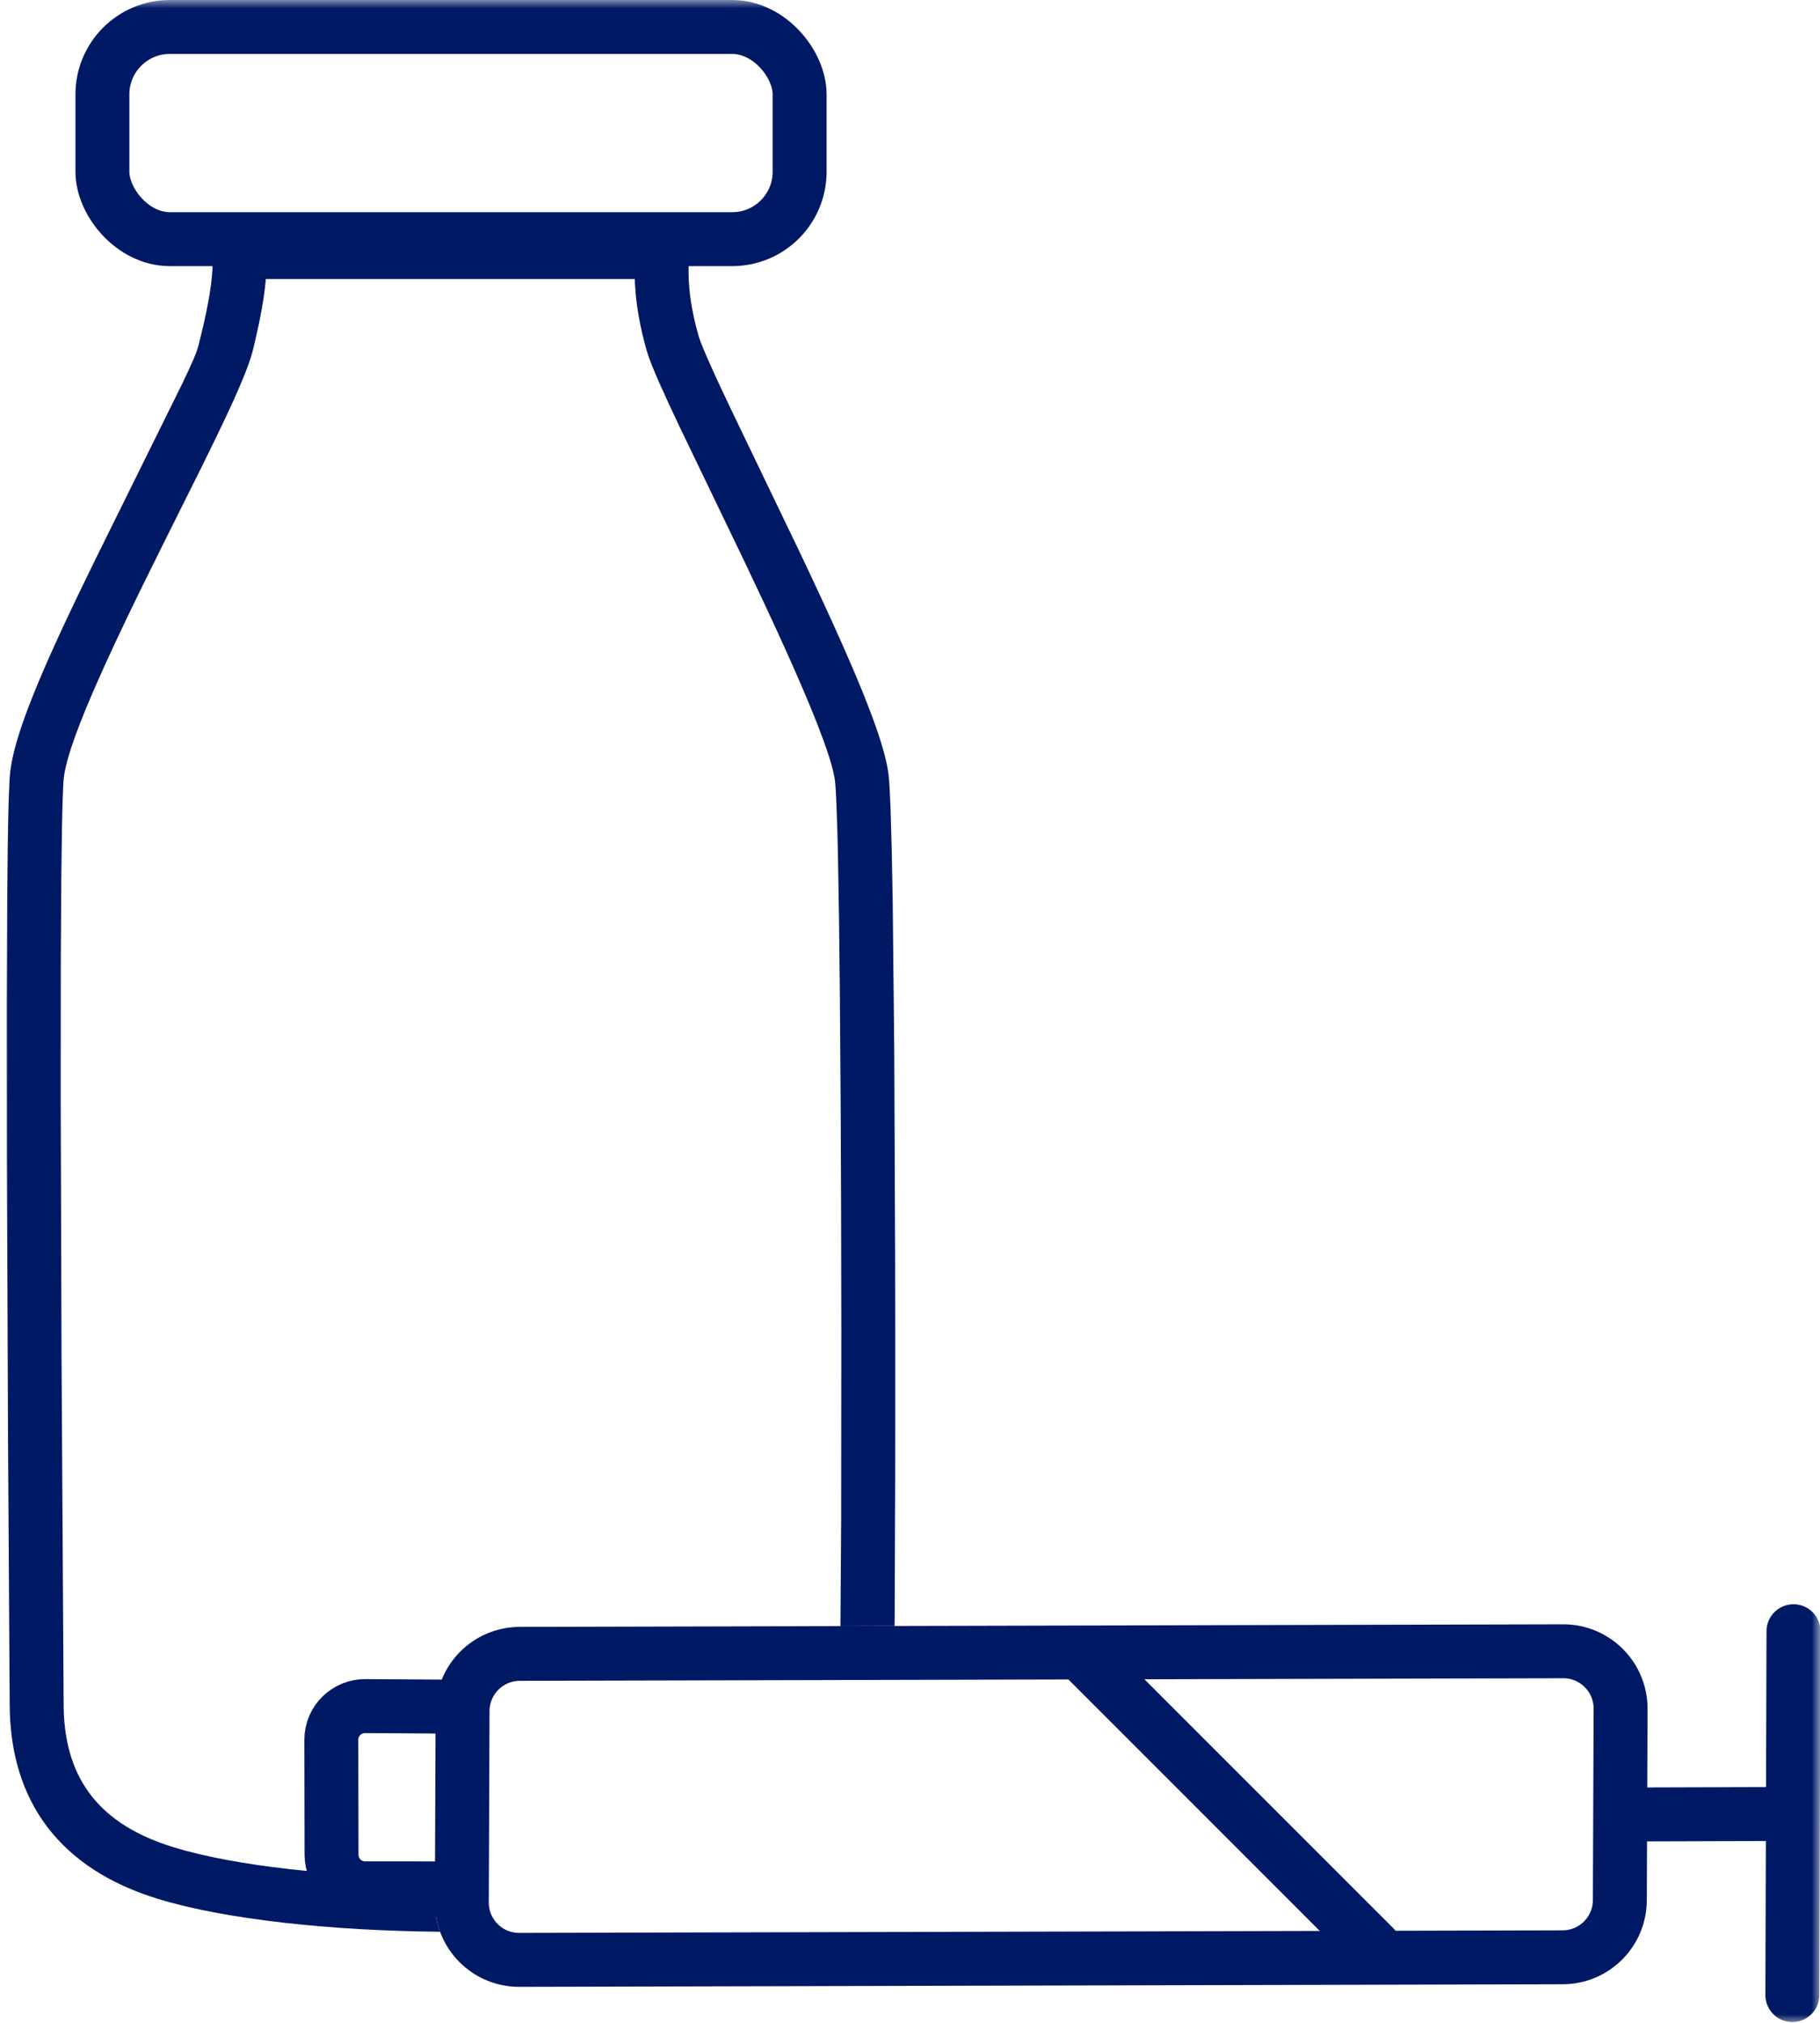
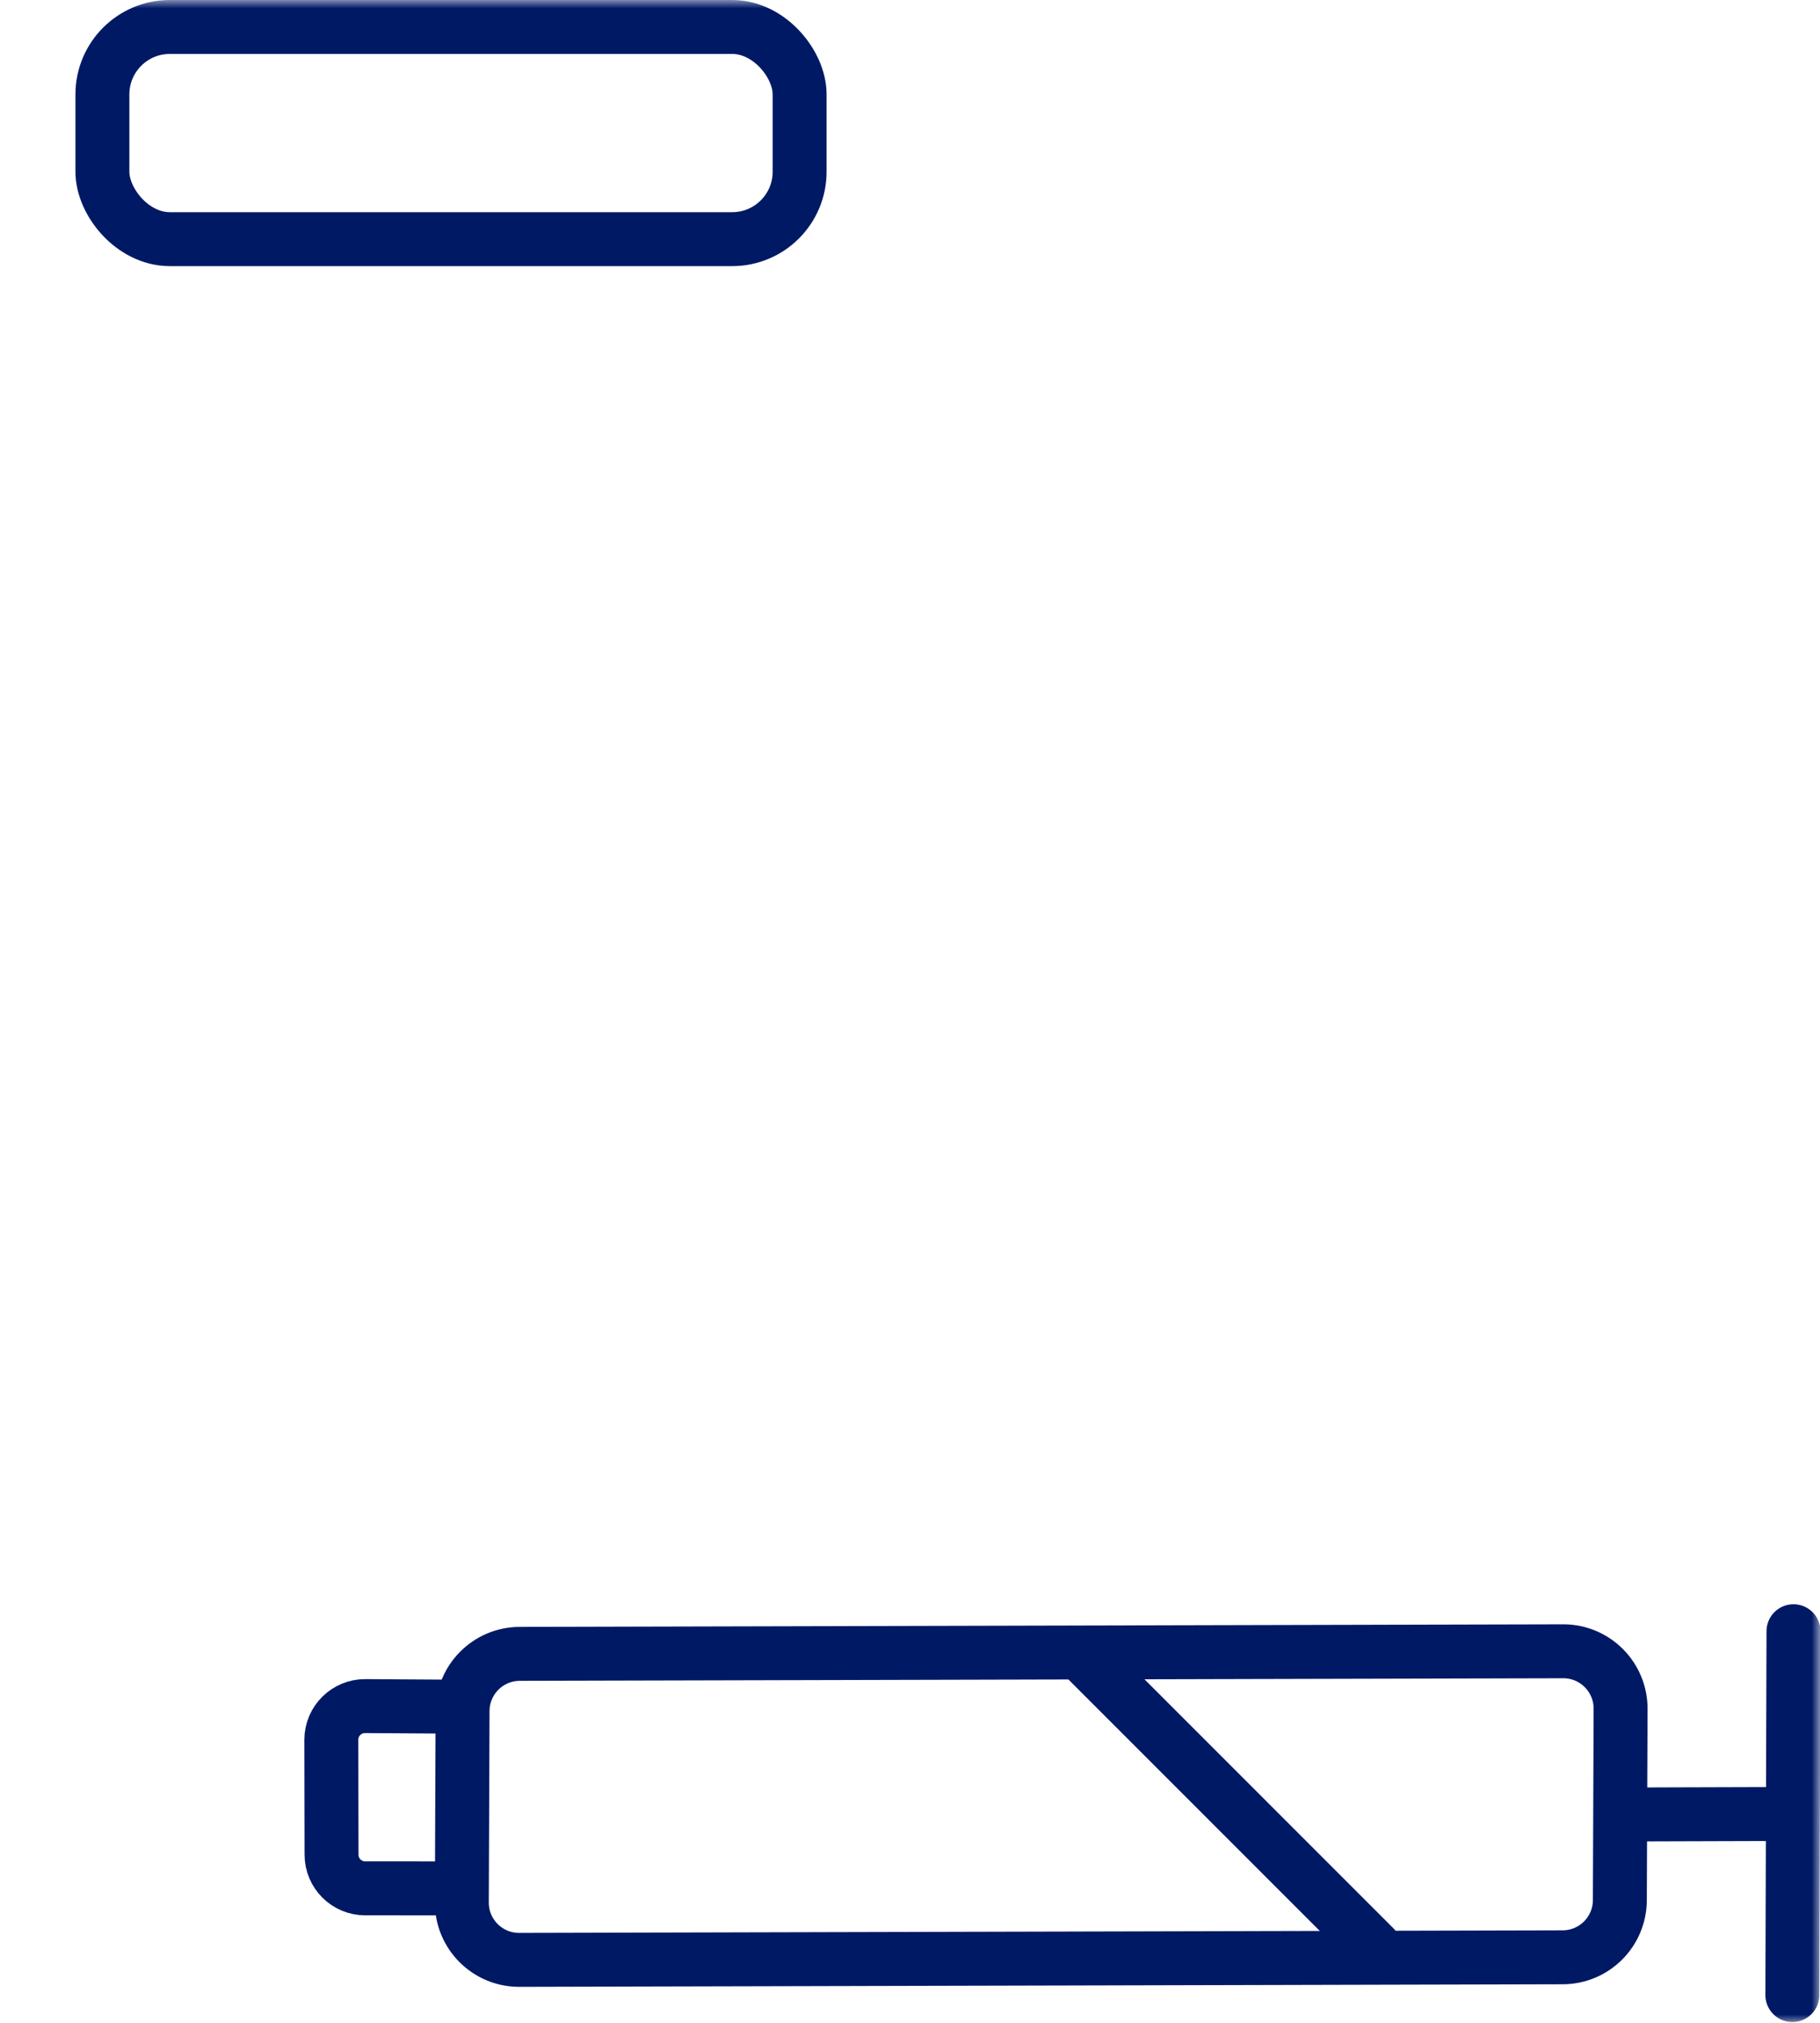
<svg xmlns="http://www.w3.org/2000/svg" xmlns:xlink="http://www.w3.org/1999/xlink" width="108" height="120" viewBox="0 0 108 120" version="1.1">
  <title>vial-syringe icon</title>
  <defs>
    <rect id="path-1" x="0" y="0" width="108" height="120" />
  </defs>
  <g id="exports" stroke="none" stroke-width="1" fill="none" fill-rule="evenodd">
    <g id="vial-syringe-icon">
      <mask id="mask-2" fill="#fff">
        <use xlink:href="#path-1" />
      </mask>
      <g id="Group" mask="url(#mask-2)">
        <g transform="translate(0.402, 0)">
          <g id="Group-8-Copy">
-             <path d="M38.919,13.356 C39.87,13.356 40.611,14.18 40.51,15.126 C40.36,16.53 40.537,18.132 41.055,19.931 C41.089,20.049 41.145,20.208 41.223,20.408 L41.327,20.668 L41.539,21.168 L41.908,21.996 L42.25,22.74 L42.946,24.218 L47.04,32.728 L47.681,34.083 L48.47,35.776 L49.014,36.965 L49.517,38.083 L50.124,39.47 L50.4,40.118 L50.78,41.036 L51.01,41.613 L51.321,42.424 L51.506,42.93 L51.673,43.408 L51.821,43.86 C51.845,43.933 51.867,44.004 51.889,44.075 L52.01,44.486 L52.113,44.871 L52.199,45.23 L52.266,45.564 L52.314,45.872 L52.341,46.099 L52.365,46.396 L52.389,46.767 L52.442,47.913 L52.515,50.476 L52.572,53.568 L52.663,62.211 L52.716,74.793 L52.722,78.9 L52.723,83.194 L52.719,87.663 L52.689,95.718 L52.681,96.456 L49.47,96.464 L49.512,90.146 L49.522,78.902 L49.508,71.681 L49.485,65.862 L49.435,58.922 L49.388,54.656 L49.325,50.894 L49.283,49.163 L49.23,47.635 L49.195,46.934 L49.158,46.437 L49.137,46.252 C49.131,46.213 49.125,46.173 49.118,46.132 L49.065,45.869 C49.055,45.822 49.044,45.774 49.032,45.725 L48.951,45.414 L48.851,45.071 L48.731,44.696 L48.594,44.29 L48.437,43.852 L48.168,43.139 L47.966,42.624 L47.629,41.796 L47.252,40.9 L46.835,39.937 L46.217,38.55 L45.709,37.434 L44.973,35.844 L43.718,33.194 L39.908,25.281 L39.253,23.884 L38.736,22.745 L38.489,22.175 L38.287,21.685 L38.128,21.267 L38.045,21.028 L37.98,20.817 C37.577,19.417 37.341,18.087 37.277,16.825 L37.266,16.555 L15.369,16.555 L15.363,16.651 C15.272,17.675 15.051,18.903 14.705,20.355 L14.608,20.757 L14.53,21.043 C14.501,21.143 14.468,21.249 14.431,21.359 L14.309,21.707 C14.287,21.768 14.264,21.83 14.24,21.893 L14.085,22.291 L13.807,22.956 L13.477,23.705 L13.225,24.254 L12.802,25.157 L12.371,26.052 L11.595,27.638 L9.203,32.432 L7.876,35.117 L7.091,36.739 L6.381,38.241 L5.897,39.29 L5.455,40.272 L5.055,41.188 L4.697,42.038 L4.482,42.568 L4.286,43.07 L4.108,43.543 L3.95,43.987 L3.81,44.403 L3.689,44.79 L3.587,45.149 C3.556,45.264 3.529,45.374 3.504,45.48 L3.44,45.782 C3.403,45.975 3.38,46.149 3.369,46.304 L3.35,46.612 L3.31,47.624 L3.276,49.047 L3.235,52.109 L3.206,57.019 L3.2,65.143 L3.249,80.418 L3.376,101.348 C3.469,105.605 5.561,108.254 9.907,109.587 C13.56,110.707 19.422,111.32 25.409,111.393 L25.404,112.847 C25.401,113.461 25.51,114.051 25.711,114.596 C19.3,114.54 12.983,113.877 8.969,112.646 C3.195,110.876 0.173,106.906 0.173,101.06 L0.073,85.139 L0.006,68.709 L0,59.741 L0.027,53.029 L0.057,50.192 L0.088,48.45 L0.114,47.453 L0.163,46.285 L0.19,45.922 C0.225,45.557 0.296,45.152 0.402,44.704 L0.502,44.31 L0.619,43.893 L0.755,43.454 L0.908,42.991 L1.079,42.505 L1.269,41.994 L1.476,41.458 L1.702,40.896 L1.946,40.308 L2.209,39.693 L2.49,39.051 L2.791,38.38 L3.276,37.32 L3.624,36.577 L4.181,35.404 L5.206,33.293 L10.363,22.861 L10.804,21.93 L11.091,21.289 L11.234,20.932 L11.294,20.765 L11.381,20.476 L11.664,19.308 C11.689,19.198 11.714,19.089 11.737,18.983 L11.868,18.364 L11.977,17.79 C11.993,17.698 12.009,17.608 12.024,17.52 L12.101,17.012 C12.113,16.932 12.123,16.853 12.132,16.776 L12.179,16.337 C12.221,15.853 12.222,15.464 12.182,15.175 L12.169,15.038 C12.121,14.134 12.842,13.356 13.767,13.356 Z" id="Combined-Shape" fill="#001965" fill-rule="nonzero" />
            <rect id="Rectangle" stroke="#001965" stroke-width="3.2" x="5.675" y="1.6" width="41.373" height="12.587" rx="4" />
          </g>
          <g id="Group-16" transform="translate(65.318, 107.064) scale(1, -1) rotate(-45) translate(-65.318, -107.064)translate(28.598, 71)">
            <line x1="73.439" y1="56.818" x2="58.223" y2="72.128" id="Path-21" stroke="#001965" stroke-width="3.2" stroke-linecap="round" stroke-linejoin="round" />
            <line x1="59.149" y1="57.681" x2="65.831" y2="64.404" id="Path-22" stroke="#001965" stroke-width="3.2" stroke-linecap="round" stroke-linejoin="round" />
            <path d="M2.974,24.095 L64.918,24.248 C65.852,24.25 66.698,24.629 67.312,25.242 C67.925,25.854 68.306,26.7 68.309,27.635 L68.353,38.989 C68.356,39.928 67.979,40.779 67.366,41.397 C66.754,42.013 65.908,42.397 64.971,42.402 L3.027,42.249 C2.092,42.246 1.246,41.867 0.633,41.255 C0.019,40.642 -0.361,39.797 -0.365,38.862 L-0.408,27.508 C-0.412,26.569 -0.035,25.718 0.578,25.1 C1.19,24.483 2.037,24.1 2.974,24.095 Z" id="Rectangle" stroke="#001965" stroke-width="3.2" transform="translate(33.972, 33.248) rotate(45) translate(-33.972, -33.248)" />
            <path d="M4.888,12.467 L1.435,9.058 C0.649,8.282 0.641,7.016 1.417,6.23 C1.421,6.226 1.425,6.222 1.429,6.218 L6.256,1.409 C7.037,0.63 8.301,0.632 9.081,1.412 L12.528,4.858 L12.528,4.858" id="Path-23" stroke="#001965" stroke-width="3.2" stroke-linejoin="round" />
            <line x1="29.283" y1="41.279" x2="53.91" y2="41.279" id="Path-24" stroke="#001965" stroke-width="3.2" stroke-linecap="round" stroke-linejoin="round" />
          </g>
        </g>
      </g>
    </g>
  </g>
</svg>